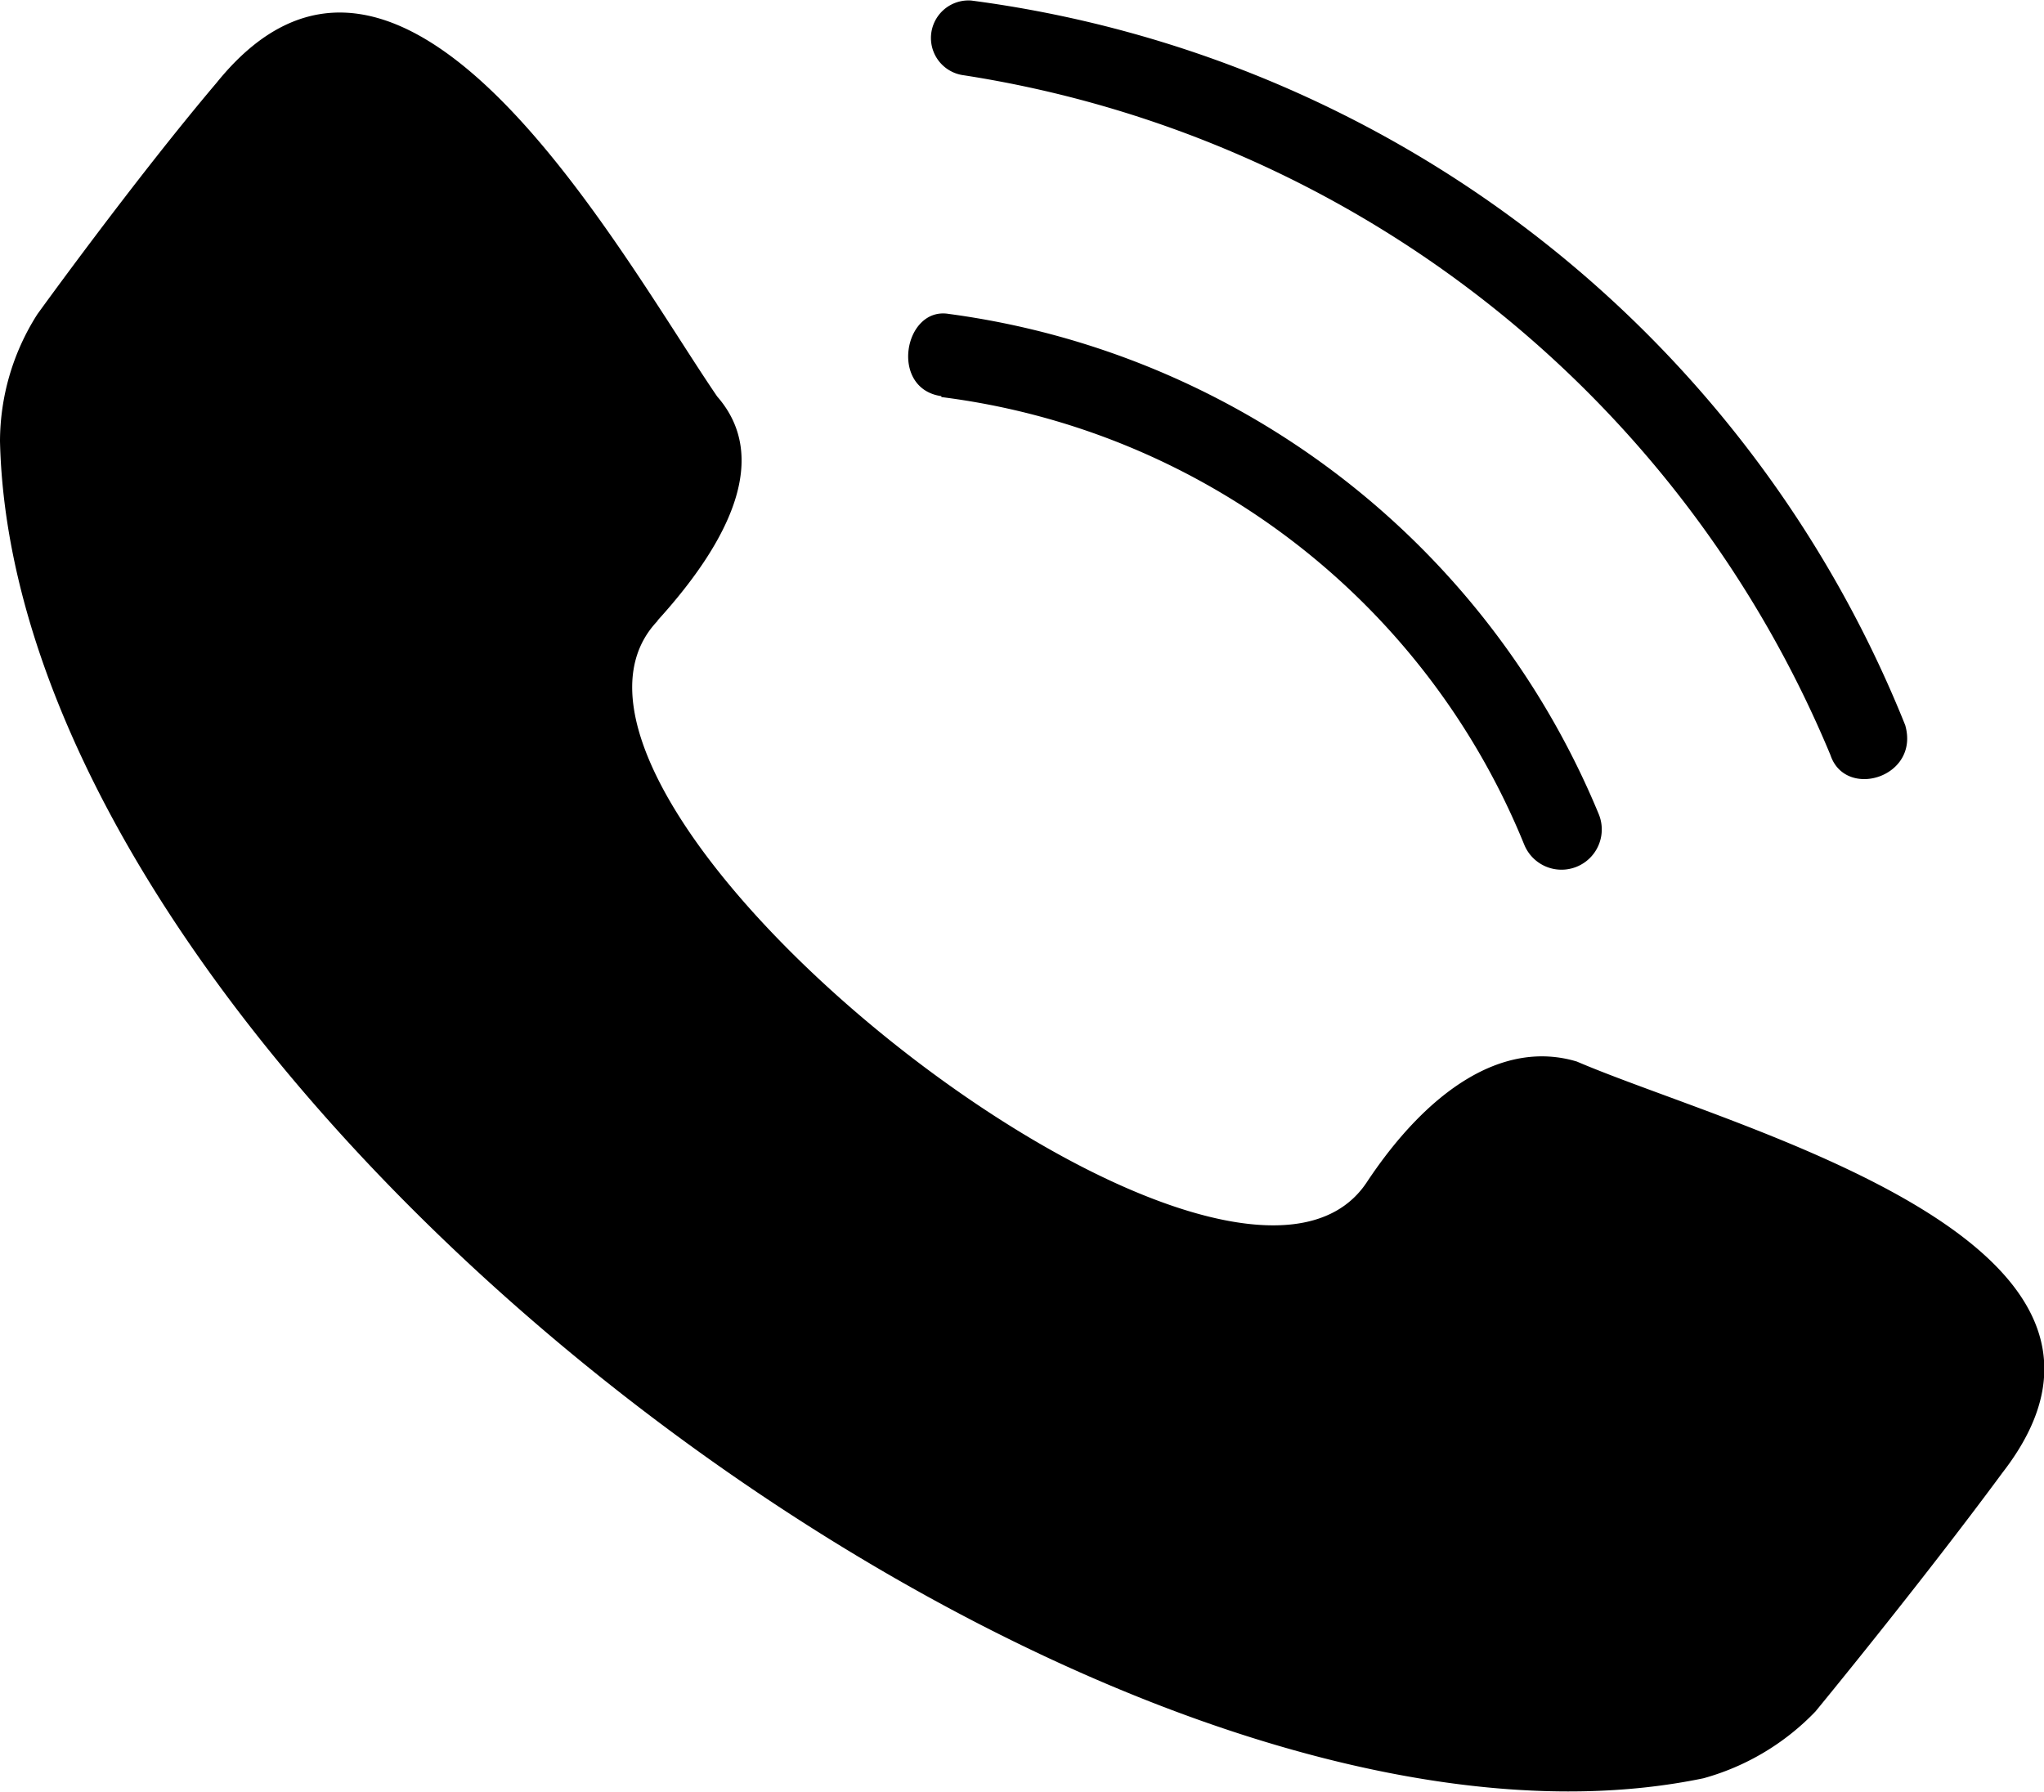
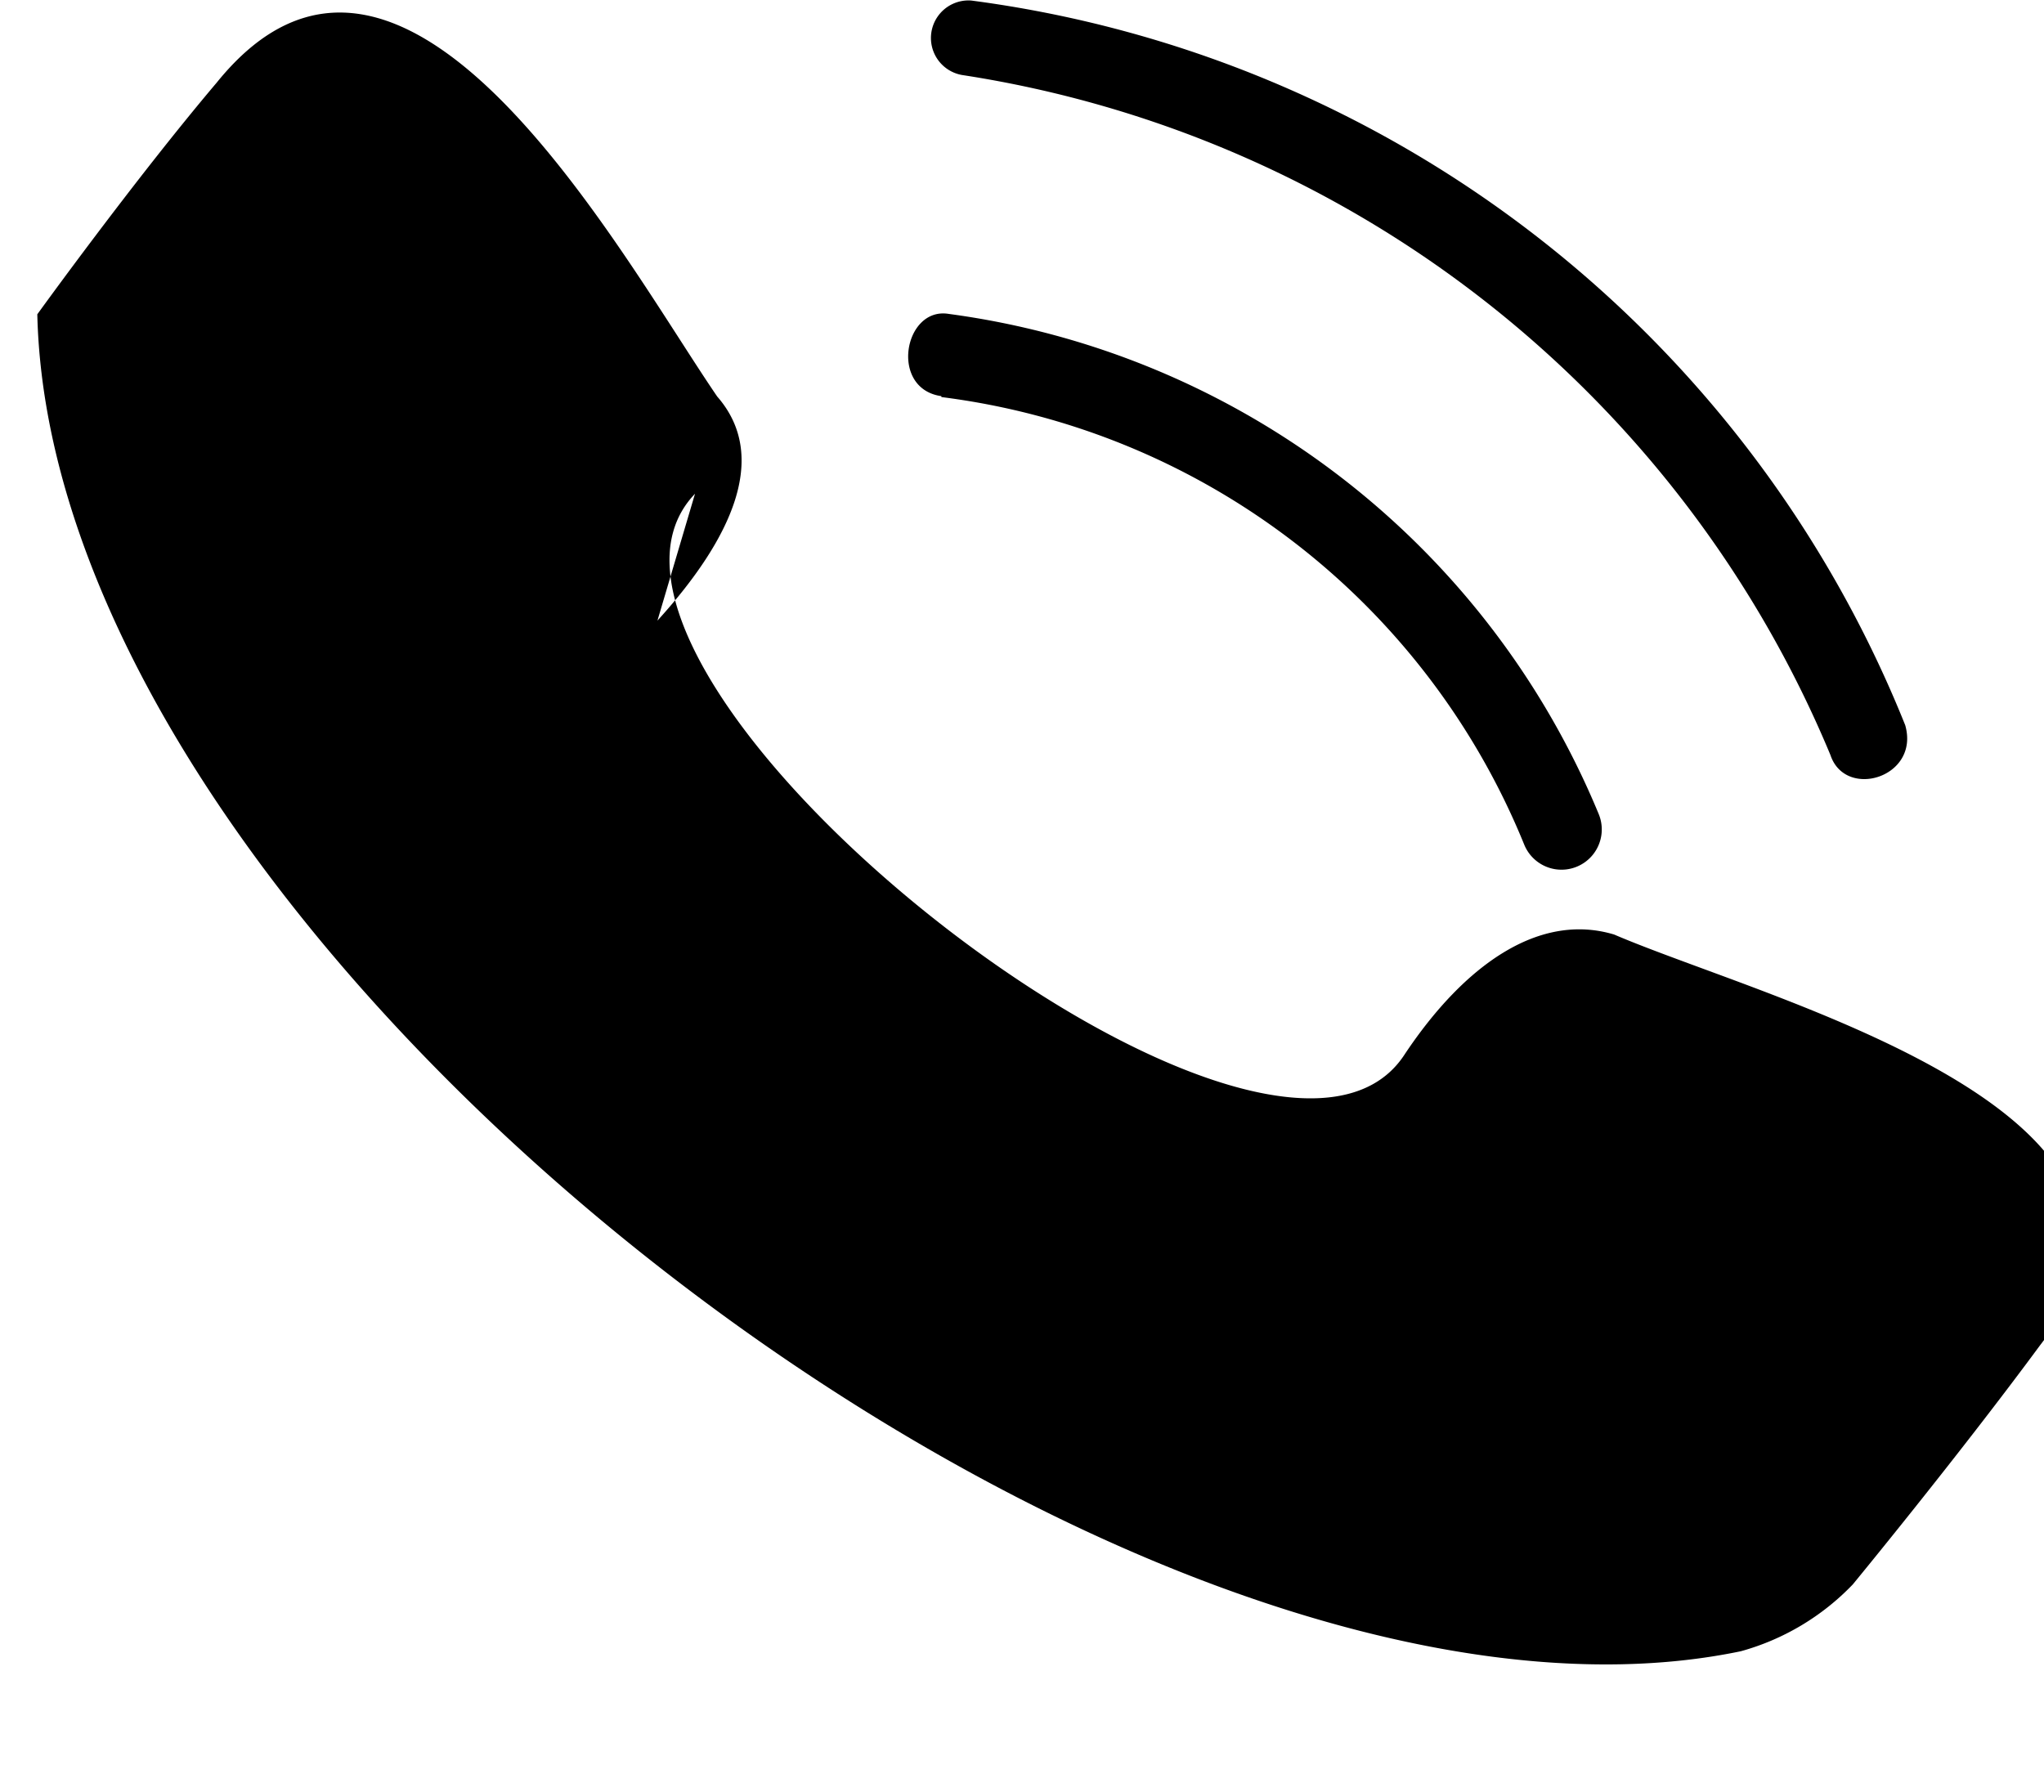
<svg xmlns="http://www.w3.org/2000/svg" width="15.287" height="13.401" viewBox="0 0 15.287 13.401">
  <g id="Group_994" data-name="Group 994" transform="translate(-30 -46.93)">
-     <path id="Path_1133" data-name="Path 1133" d="M34.917,51.572c.559-.615.838-1.229.447-1.676-.726-1.062-2.347-4.079-3.744-2.347-.615.726-1.341,1.732-1.341,1.732a1.772,1.772,0,0,0-.279.95c.112,4.806,8.158,10.952,12.74,10a1.838,1.838,0,0,0,.838-.5s.782-.95,1.4-1.788c1.341-1.732-2.012-2.57-3.185-3.073-.559-.168-1.118.224-1.565.894-1.006,1.565-6.594-2.85-5.309-4.191Zm2.291-4.079a.281.281,0,0,1,.056-.559,8.753,8.753,0,0,1,6.985,5.42c.112.391-.447.559-.559.224A8.417,8.417,0,0,0,37.208,47.493Zm-.168,2.4c-.391-.056-.279-.671.056-.615a6.14,6.14,0,0,1,4.862,3.744.3.3,0,1,1-.559.224A5.439,5.439,0,0,0,37.041,49.9Z" fill-rule="evenodd" />
+     <path id="Path_1133" data-name="Path 1133" d="M34.917,51.572c.559-.615.838-1.229.447-1.676-.726-1.062-2.347-4.079-3.744-2.347-.615.726-1.341,1.732-1.341,1.732c.112,4.806,8.158,10.952,12.74,10a1.838,1.838,0,0,0,.838-.5s.782-.95,1.4-1.788c1.341-1.732-2.012-2.57-3.185-3.073-.559-.168-1.118.224-1.565.894-1.006,1.565-6.594-2.85-5.309-4.191Zm2.291-4.079a.281.281,0,0,1,.056-.559,8.753,8.753,0,0,1,6.985,5.42c.112.391-.447.559-.559.224A8.417,8.417,0,0,0,37.208,47.493Zm-.168,2.4c-.391-.056-.279-.671.056-.615a6.14,6.14,0,0,1,4.862,3.744.3.3,0,1,1-.559.224A5.439,5.439,0,0,0,37.041,49.9Z" fill-rule="evenodd" />
  </g>
</svg>